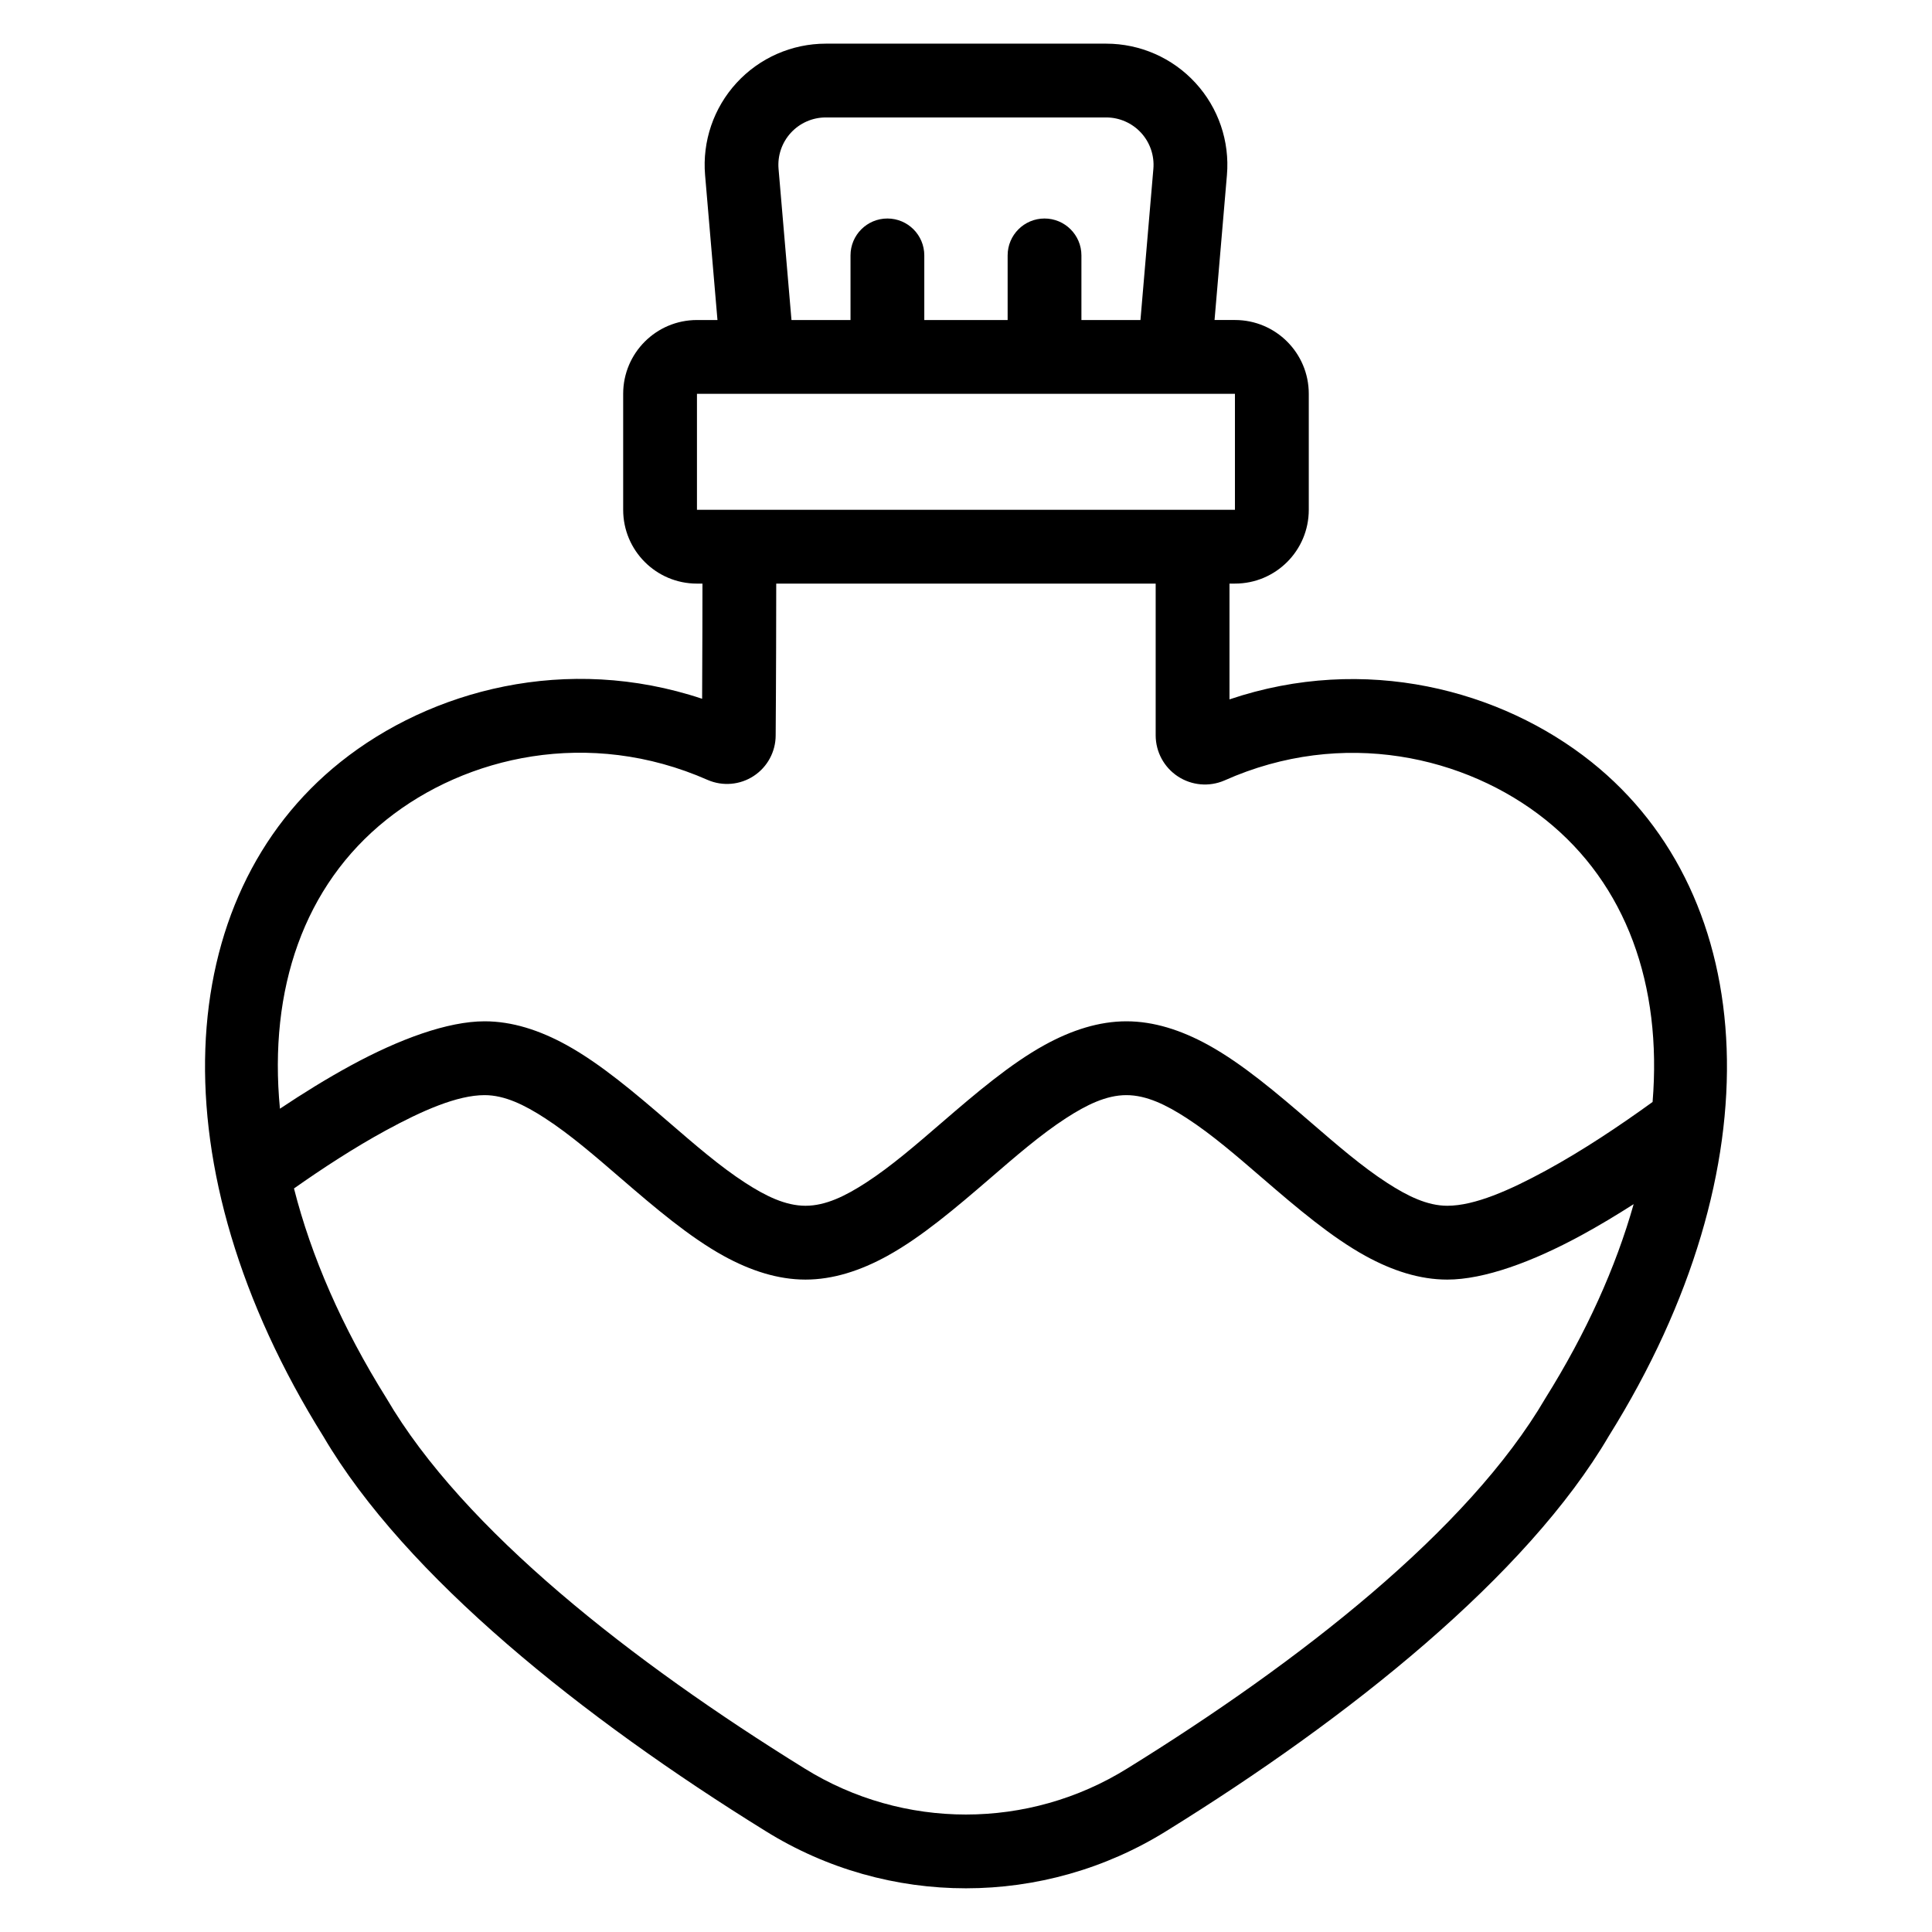
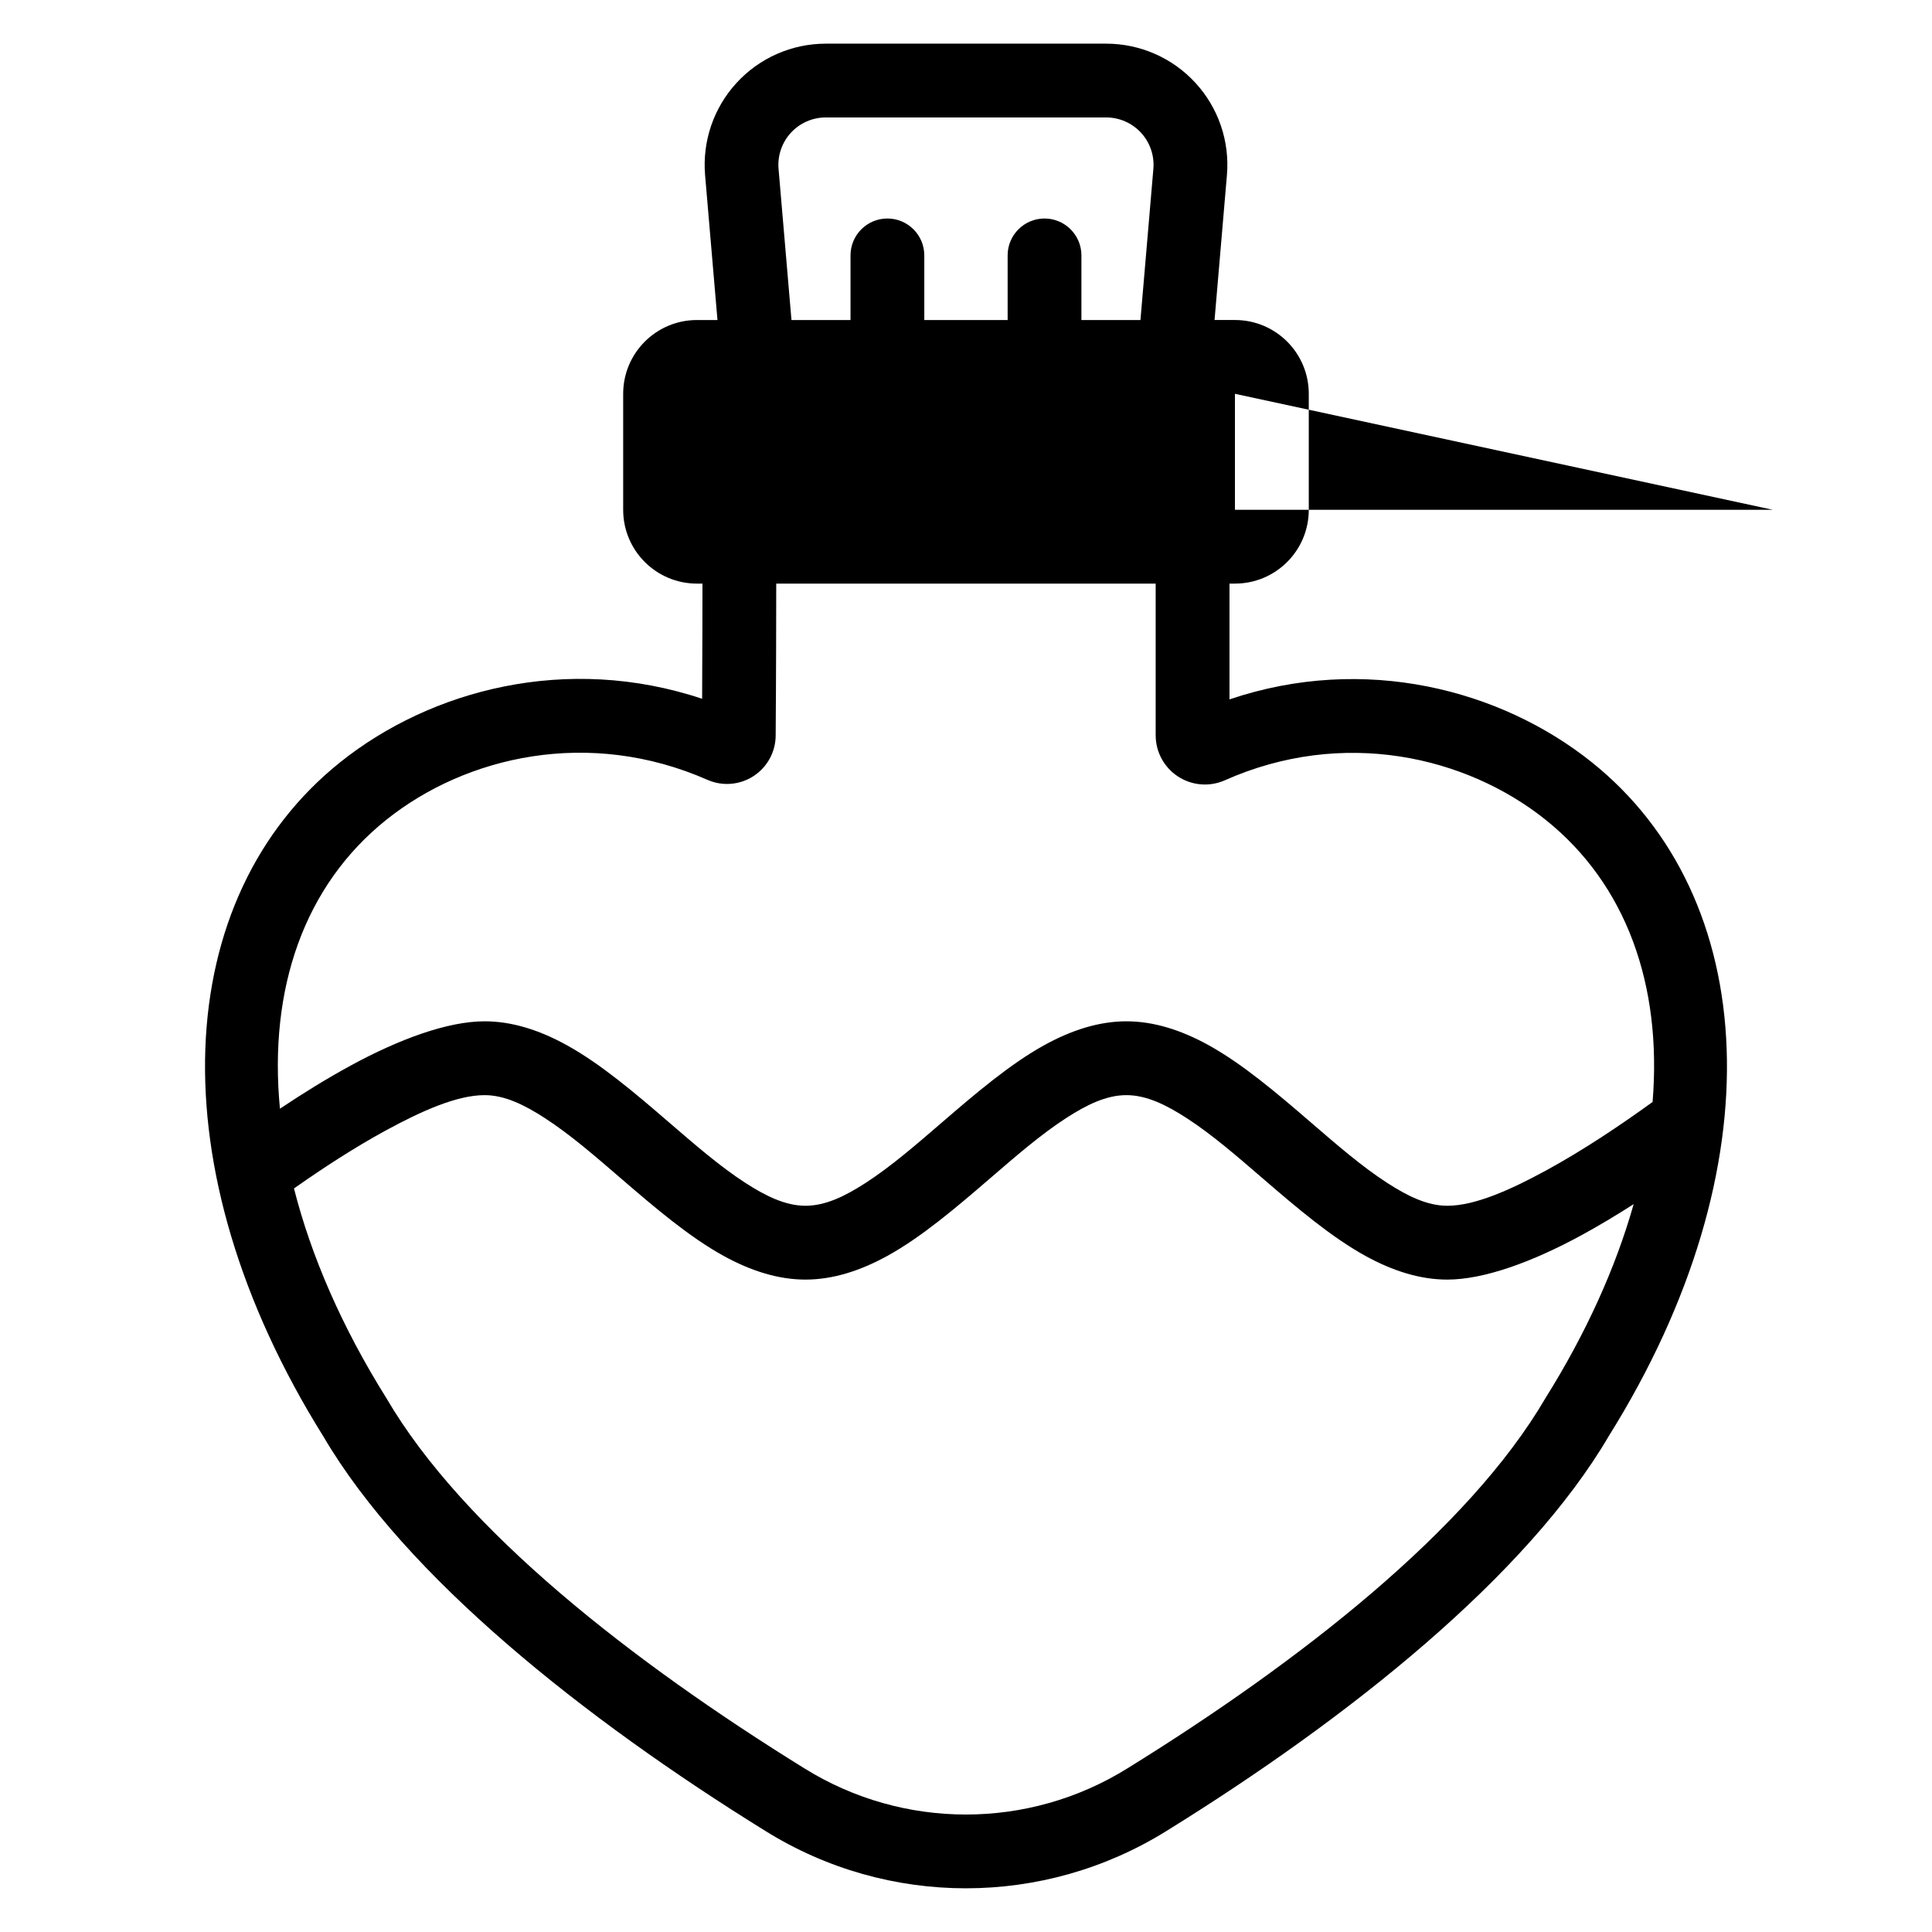
<svg xmlns="http://www.w3.org/2000/svg" fill="#000000" width="800px" height="800px" version="1.1" viewBox="144 144 512 512">
-   <path d="m334.12 228.81h-5.418c-10.801 0-19.555 8.754-19.555 19.555v30.742c0 10.801 8.754 19.555 19.555 19.555h1.457c-0.004 5.637-0.02 18.156-0.09 30.52-35.84-11.957-71.887-2.375-95.848 16.766-44.789 35.777-49.195 107.24-4.484 178.79 21.738 37.008 68.781 74.57 117.14 104.51 32.5 20.238 73.727 20.23 106.27-0.035 48.387-29.949 95.488-67.574 117.23-104.69 44.578-71.375 40.164-142.81-4.613-178.58-23.973-19.148-60.039-28.727-95.938-16.602v-30.684h1.457c10.801 0 19.555-8.754 19.555-19.555v-30.742c0-10.801-8.754-19.555-19.555-19.555h-5.418l3.281-38.395c0.77-8.957-2.258-17.828-8.34-24.445-6.082-6.625-14.66-10.395-23.648-10.395h-74.312c-8.992 0-17.574 3.769-23.652 10.395-6.082 6.621-9.102 15.488-8.34 24.445l3.281 38.395zm242.82 234.3c-4.562 2.918-9.227 5.727-13.852 8.242-12.98 7.066-25.789 11.754-35.547 11.754-7.227 0-14.504-2.316-21.73-6.301-9.043-4.988-18.133-12.719-27.176-20.516-6.734-5.805-13.449-11.641-20.184-15.996-5.352-3.461-10.594-6.07-15.953-6.07-5.352 0-10.594 2.609-15.949 6.07-6.734 4.356-13.449 10.191-20.184 15.996-9.043 7.797-18.133 15.527-27.176 20.516-7.223 3.984-14.5 6.301-21.73 6.301-7.227 0-14.504-2.316-21.734-6.301-9.039-4.988-18.129-12.719-27.172-20.516-6.734-5.805-13.449-11.641-20.184-15.996-5.352-3.461-10.594-6.07-15.953-6.07-7.246 0-16.547 4.117-26.191 9.367-8.285 4.516-16.715 10.008-24.316 15.363 4.551 17.941 12.715 36.77 24.504 55.598 20.41 34.926 65.172 69.859 110.75 98.078 26.215 16.32 59.418 16.32 85.629-0.004 45.582-28.215 90.348-63.145 110.75-98.074 10.879-17.383 18.676-34.762 23.391-51.438zm-126.68-164.45h-100.55c-0.004 7.129-0.031 25.266-0.148 40.203 0 4.34-2.184 8.391-5.812 10.773-3.625 2.383-8.211 2.785-12.195 1.062-31.48-13.887-64.078-6.297-85.133 10.52-21.867 17.469-31.281 44.895-28.234 76.598 6.066-4.047 12.422-7.992 18.699-11.406 12.973-7.066 25.785-11.754 35.543-11.754 7.227 0 14.504 2.316 21.734 6.301 9.039 4.988 18.133 12.719 27.172 20.516 6.734 5.805 13.449 11.641 20.184 15.996 5.356 3.461 10.602 6.07 15.953 6.07 5.352 0 10.594-2.609 15.949-6.07 6.738-4.356 13.453-10.191 20.188-15.996 9.039-7.797 18.133-15.527 27.172-20.516 7.227-3.984 14.504-6.301 21.73-6.301 7.227 0 14.504 2.316 21.734 6.301 9.039 4.988 18.133 12.719 27.172 20.516 6.734 5.805 13.449 11.641 20.188 15.996 5.352 3.461 10.594 6.07 15.949 6.07 7.254 0 16.551-4.117 26.191-9.367 9.727-5.297 19.652-11.945 28.207-18.141 2.535-30.945-6.934-57.672-28.395-74.812-21.051-16.816-53.648-24.406-85.074-10.387-4.031 1.742-8.664 1.336-12.336-1.074-3.672-2.414-5.883-6.508-5.883-10.898v-40.203zm21.012-50.297h-142.57v30.742h142.57zm-25.039-19.555 3.422-40.059c0.301-3.5-0.883-6.969-3.258-9.559-2.379-2.59-5.738-4.066-9.25-4.066h-74.312c-3.516 0-6.875 1.477-9.25 4.066-2.379 2.59-3.562 6.055-3.262 9.559l3.426 40.059h15.645v-17.125c0-5.398 4.379-9.777 9.777-9.777 5.398 0 9.777 4.379 9.777 9.777v17.125h22.086v-17.125c0-5.398 4.379-9.777 9.777-9.777 5.391 0 9.777 4.379 9.777 9.777v17.125z" fill-rule="evenodd" />
+   <path d="m334.12 228.81h-5.418c-10.801 0-19.555 8.754-19.555 19.555v30.742c0 10.801 8.754 19.555 19.555 19.555h1.457c-0.004 5.637-0.02 18.156-0.09 30.52-35.84-11.957-71.887-2.375-95.848 16.766-44.789 35.777-49.195 107.24-4.484 178.79 21.738 37.008 68.781 74.57 117.14 104.51 32.5 20.238 73.727 20.23 106.27-0.035 48.387-29.949 95.488-67.574 117.23-104.69 44.578-71.375 40.164-142.81-4.613-178.58-23.973-19.148-60.039-28.727-95.938-16.602v-30.684h1.457c10.801 0 19.555-8.754 19.555-19.555v-30.742c0-10.801-8.754-19.555-19.555-19.555h-5.418l3.281-38.395c0.77-8.957-2.258-17.828-8.34-24.445-6.082-6.625-14.66-10.395-23.648-10.395h-74.312c-8.992 0-17.574 3.769-23.652 10.395-6.082 6.621-9.102 15.488-8.34 24.445l3.281 38.395zm242.82 234.3c-4.562 2.918-9.227 5.727-13.852 8.242-12.98 7.066-25.789 11.754-35.547 11.754-7.227 0-14.504-2.316-21.73-6.301-9.043-4.988-18.133-12.719-27.176-20.516-6.734-5.805-13.449-11.641-20.184-15.996-5.352-3.461-10.594-6.07-15.953-6.07-5.352 0-10.594 2.609-15.949 6.07-6.734 4.356-13.449 10.191-20.184 15.996-9.043 7.797-18.133 15.527-27.176 20.516-7.223 3.984-14.5 6.301-21.73 6.301-7.227 0-14.504-2.316-21.734-6.301-9.039-4.988-18.129-12.719-27.172-20.516-6.734-5.805-13.449-11.641-20.184-15.996-5.352-3.461-10.594-6.07-15.953-6.07-7.246 0-16.547 4.117-26.191 9.367-8.285 4.516-16.715 10.008-24.316 15.363 4.551 17.941 12.715 36.77 24.504 55.598 20.41 34.926 65.172 69.859 110.75 98.078 26.215 16.32 59.418 16.32 85.629-0.004 45.582-28.215 90.348-63.145 110.75-98.074 10.879-17.383 18.676-34.762 23.391-51.438zm-126.68-164.45h-100.55c-0.004 7.129-0.031 25.266-0.148 40.203 0 4.34-2.184 8.391-5.812 10.773-3.625 2.383-8.211 2.785-12.195 1.062-31.48-13.887-64.078-6.297-85.133 10.52-21.867 17.469-31.281 44.895-28.234 76.598 6.066-4.047 12.422-7.992 18.699-11.406 12.973-7.066 25.785-11.754 35.543-11.754 7.227 0 14.504 2.316 21.734 6.301 9.039 4.988 18.133 12.719 27.172 20.516 6.734 5.805 13.449 11.641 20.184 15.996 5.356 3.461 10.602 6.07 15.953 6.07 5.352 0 10.594-2.609 15.949-6.07 6.738-4.356 13.453-10.191 20.188-15.996 9.039-7.797 18.133-15.527 27.172-20.516 7.227-3.984 14.504-6.301 21.73-6.301 7.227 0 14.504 2.316 21.734 6.301 9.039 4.988 18.133 12.719 27.172 20.516 6.734 5.805 13.449 11.641 20.188 15.996 5.352 3.461 10.594 6.07 15.949 6.07 7.254 0 16.551-4.117 26.191-9.367 9.727-5.297 19.652-11.945 28.207-18.141 2.535-30.945-6.934-57.672-28.395-74.812-21.051-16.816-53.648-24.406-85.074-10.387-4.031 1.742-8.664 1.336-12.336-1.074-3.672-2.414-5.883-6.508-5.883-10.898v-40.203zm21.012-50.297v30.742h142.57zm-25.039-19.555 3.422-40.059c0.301-3.5-0.883-6.969-3.258-9.559-2.379-2.59-5.738-4.066-9.25-4.066h-74.312c-3.516 0-6.875 1.477-9.25 4.066-2.379 2.59-3.562 6.055-3.262 9.559l3.426 40.059h15.645v-17.125c0-5.398 4.379-9.777 9.777-9.777 5.398 0 9.777 4.379 9.777 9.777v17.125h22.086v-17.125c0-5.398 4.379-9.777 9.777-9.777 5.391 0 9.777 4.379 9.777 9.777v17.125z" fill-rule="evenodd" />
</svg>